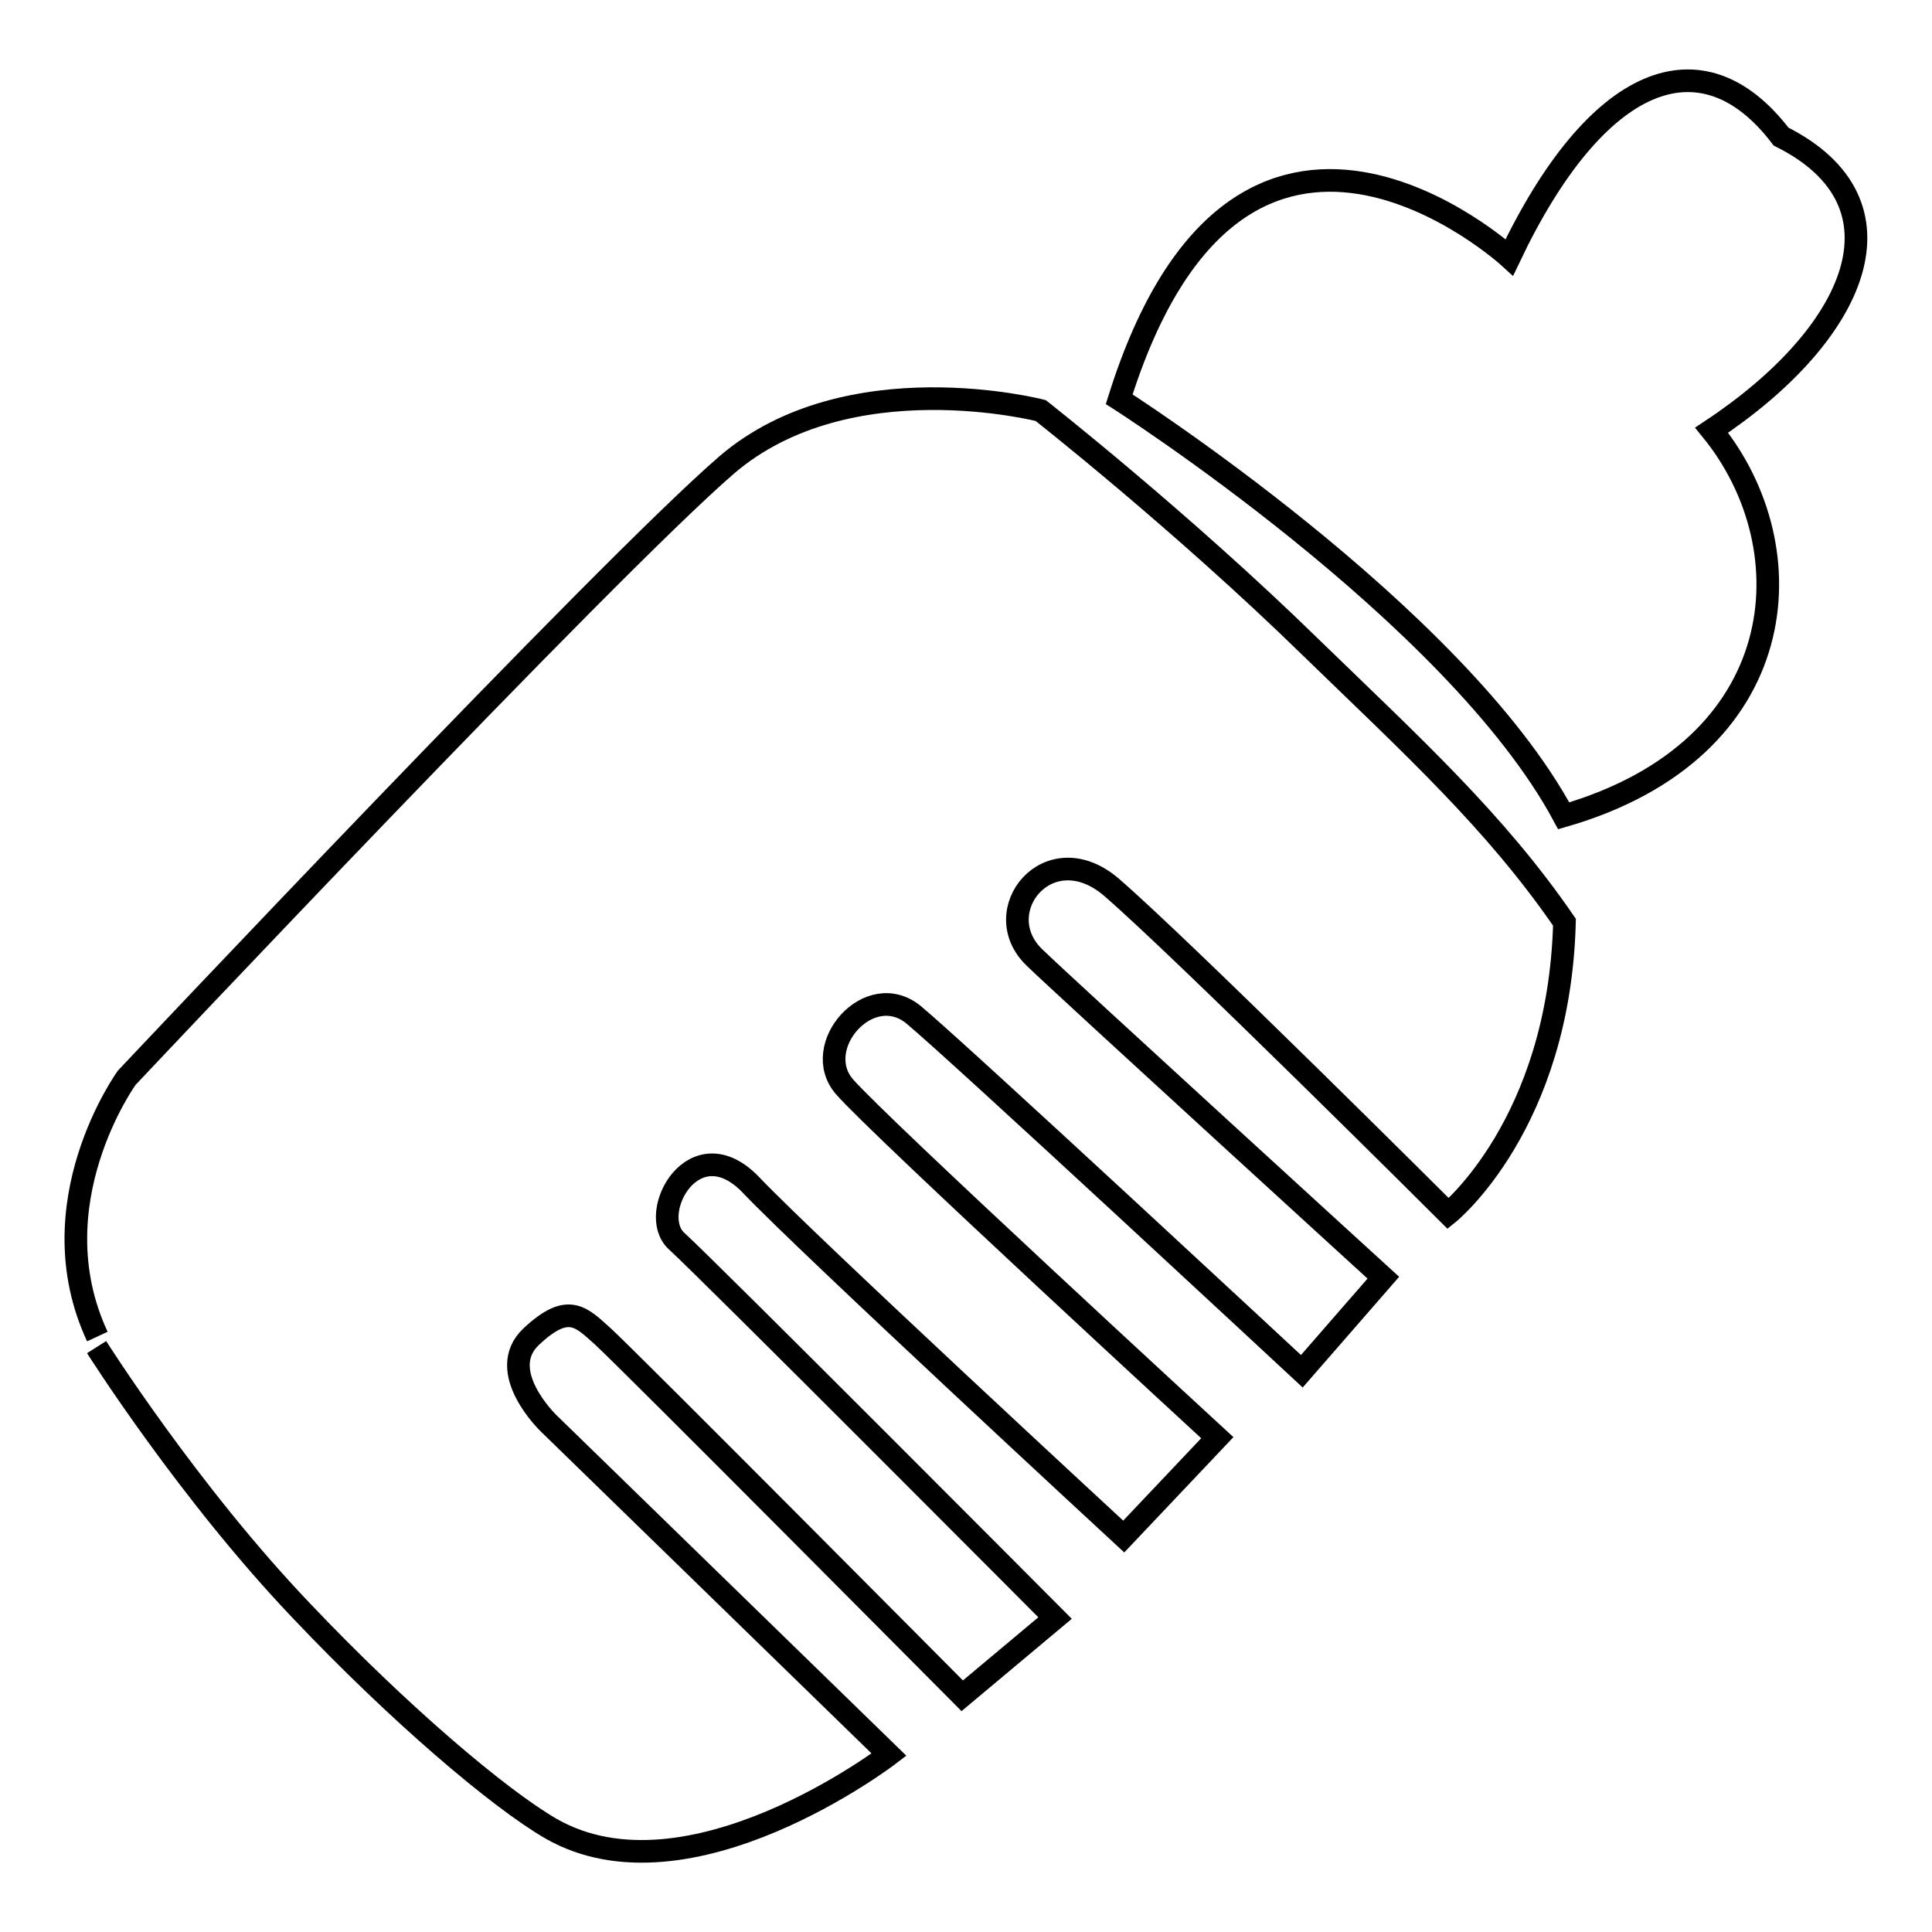
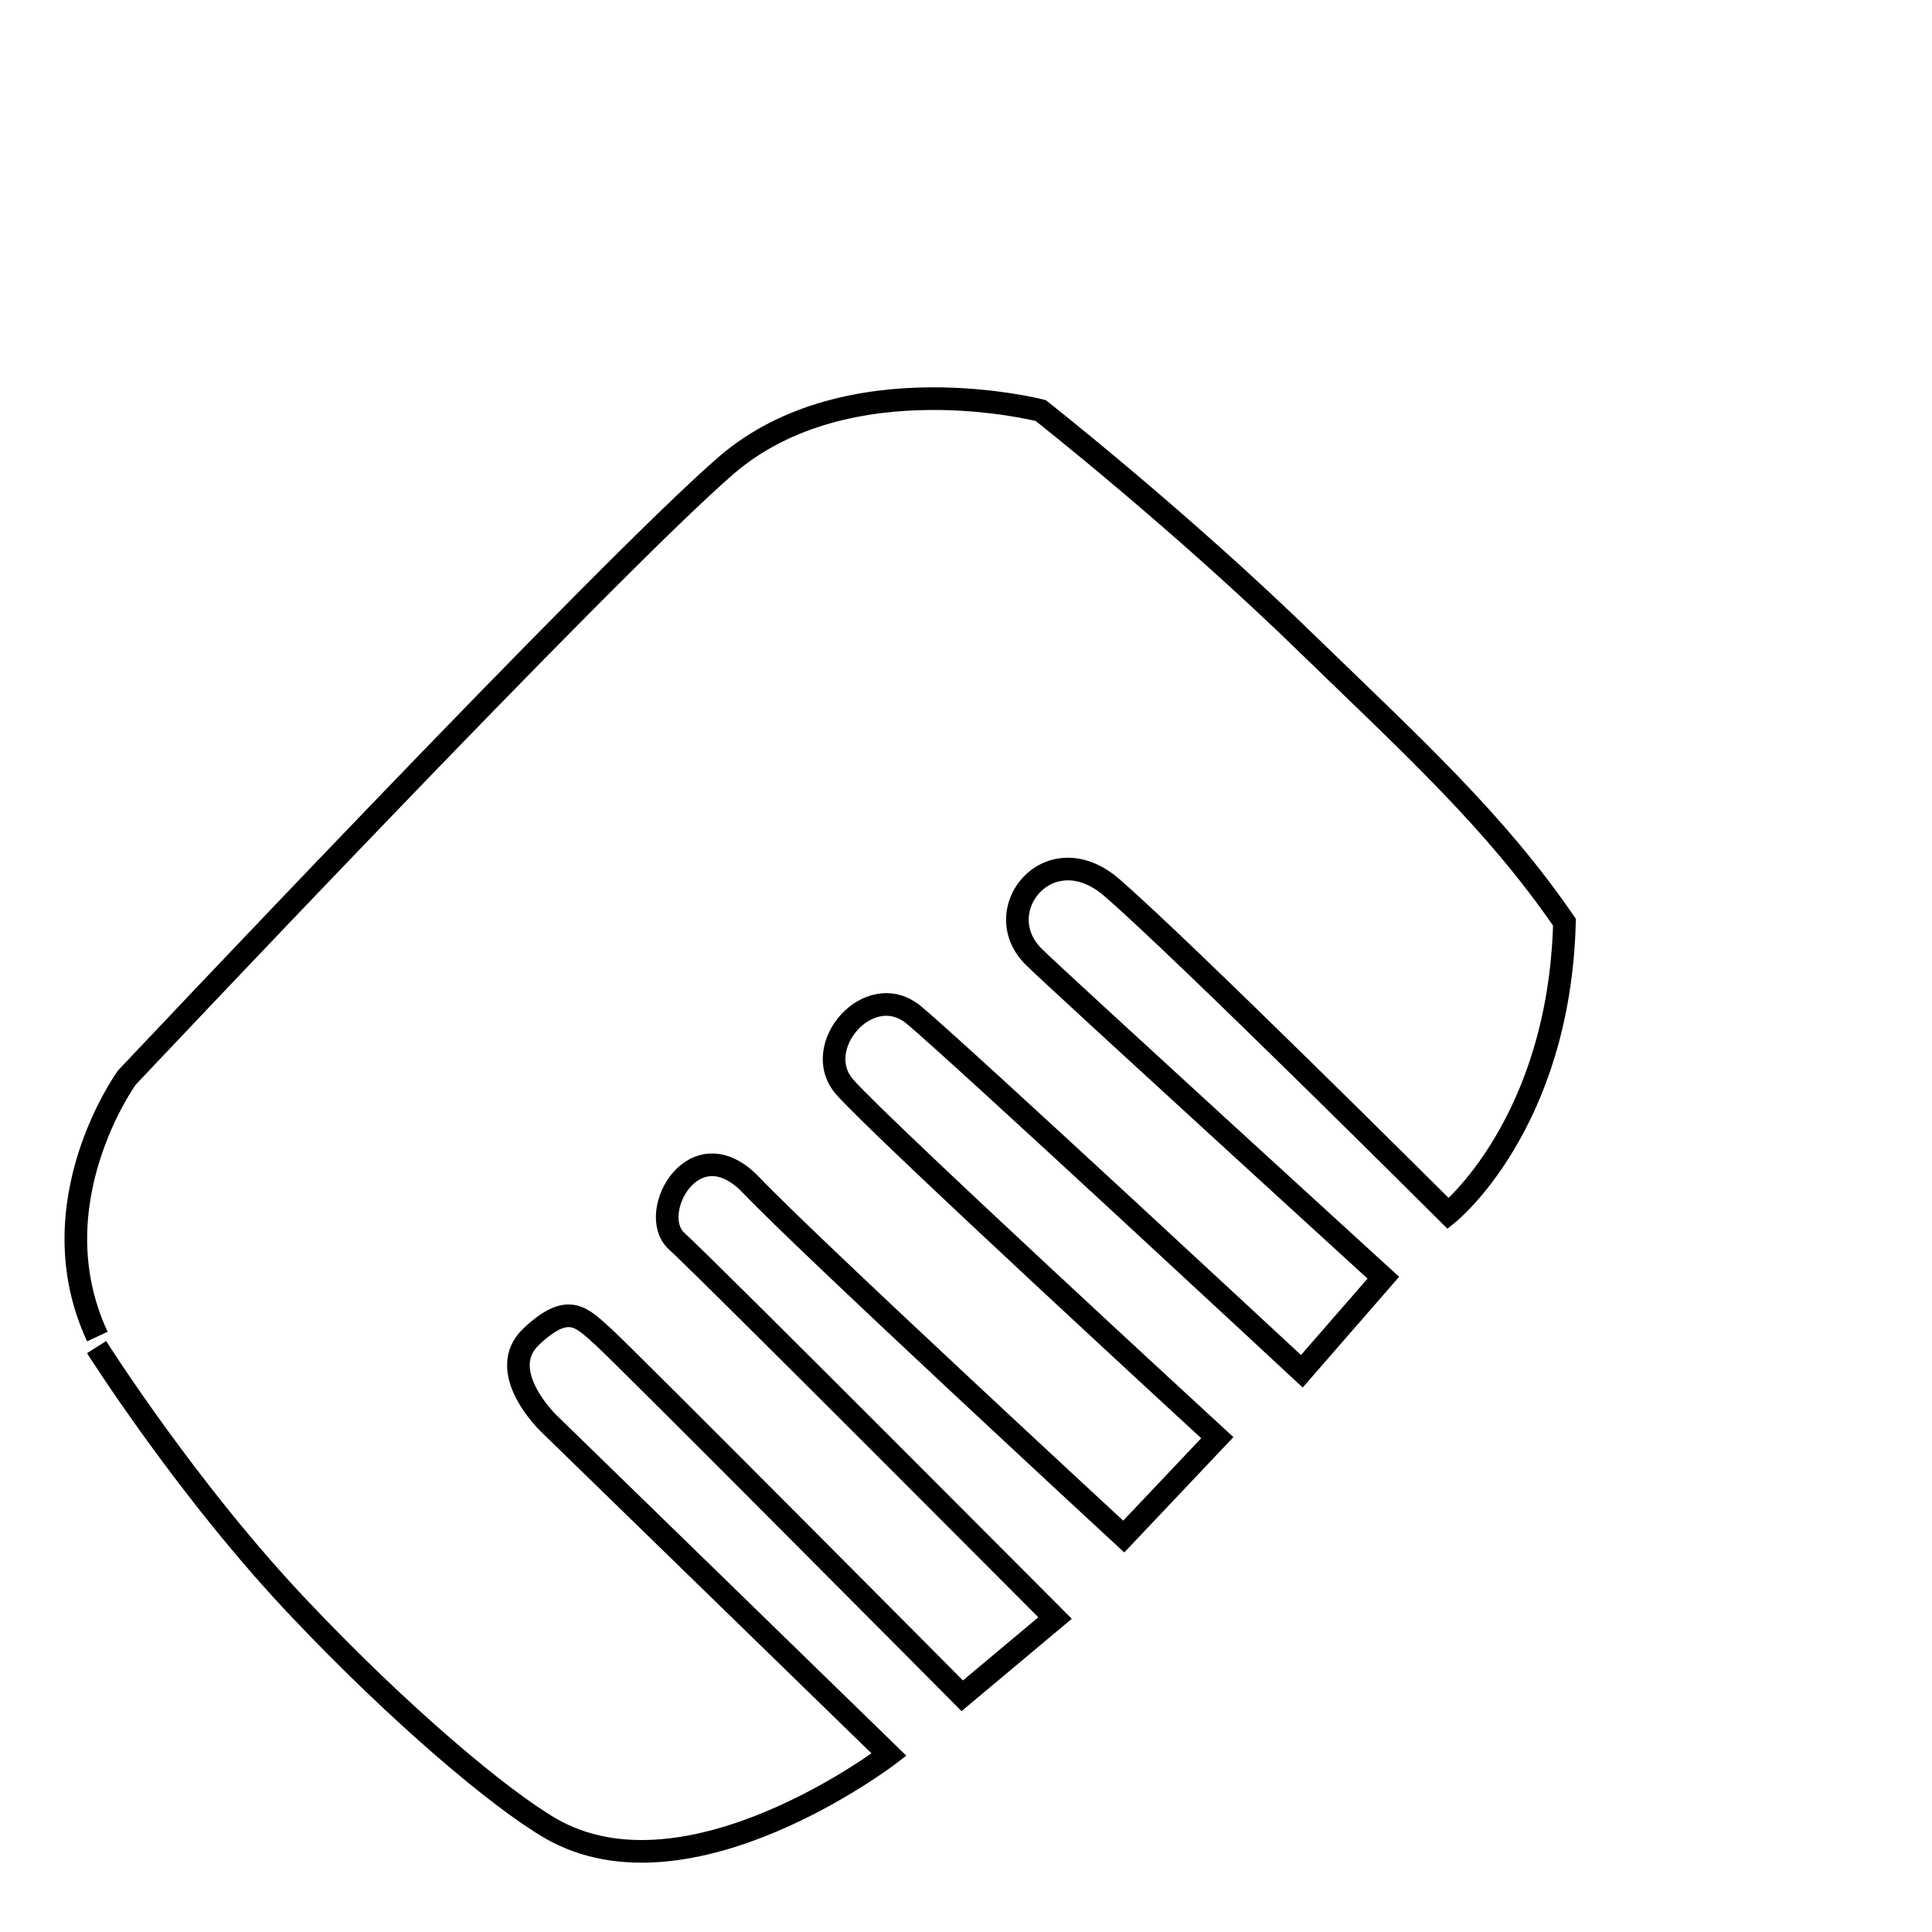
<svg xmlns="http://www.w3.org/2000/svg" version="1.1" x="0px" y="0px" viewBox="0 0 256 256" enable-background="new 0 0 256 256" xml:space="preserve">
  <g>
    <g>
-       <path stroke-width="3" fill-opacity="0" stroke="#000000" d="M95.3,112.2" />
      <path stroke-width="3" fill-opacity="0" stroke="#000000" d="M12.8,178.5c0,0,12.2,19.3,27.2,35c12.9,13.6,26.1,24.8,33,28.8c18.3,10.5,44.8-9.8,44.8-9.8l-45.1-43.9c0,0-7.2-6.9-2.3-11.5c4.9-4.6,6.6-2.6,9.5,0c2.9,2.6,47.6,47.6,47.6,47.6l12.3-10.3c0,0-45.6-45.8-50.2-50c-3.9-3.7,2.4-15.2,9.9-7.4c7.5,7.9,49.4,46.6,49.4,46.6l12.4-13.1c0,0-44.8-41.2-49.4-46.5c-4.6-5.3,3.3-14.4,9.2-9.5c5.9,4.9,51.4,47.2,51.4,47.2l10.8-12.4c0,0-42.4-38.7-46.2-42.4c-6.4-6.1,1.8-16.4,10.1-9.4c9.4,8.1,44.7,43.3,44.7,43.3s14.7-11.8,15.4-38.6c-9.2-13.4-20.1-23.3-33.7-36.5c-17-16.6-35.7-31.3-35.7-31.3s-25.5-6.6-41.6,7.2c-16,13.8-79.5,81.2-79.5,81.2s-12.1,16.7-3.9,34.3" />
-       <path stroke-width="3" fill-opacity="0" stroke="#000000" d="M148.3,52.9c0,0,44.5,28.4,58.9,55.2c30.4-8.8,32.4-35.4,19.6-51.1c19.3-12.8,26.8-30.1,9.2-38.9c-10.5-13.8-24.5-8.2-36,16C200,34.1,164.4,1.5,148.3,52.9z" />
    </g>
  </g>
</svg>